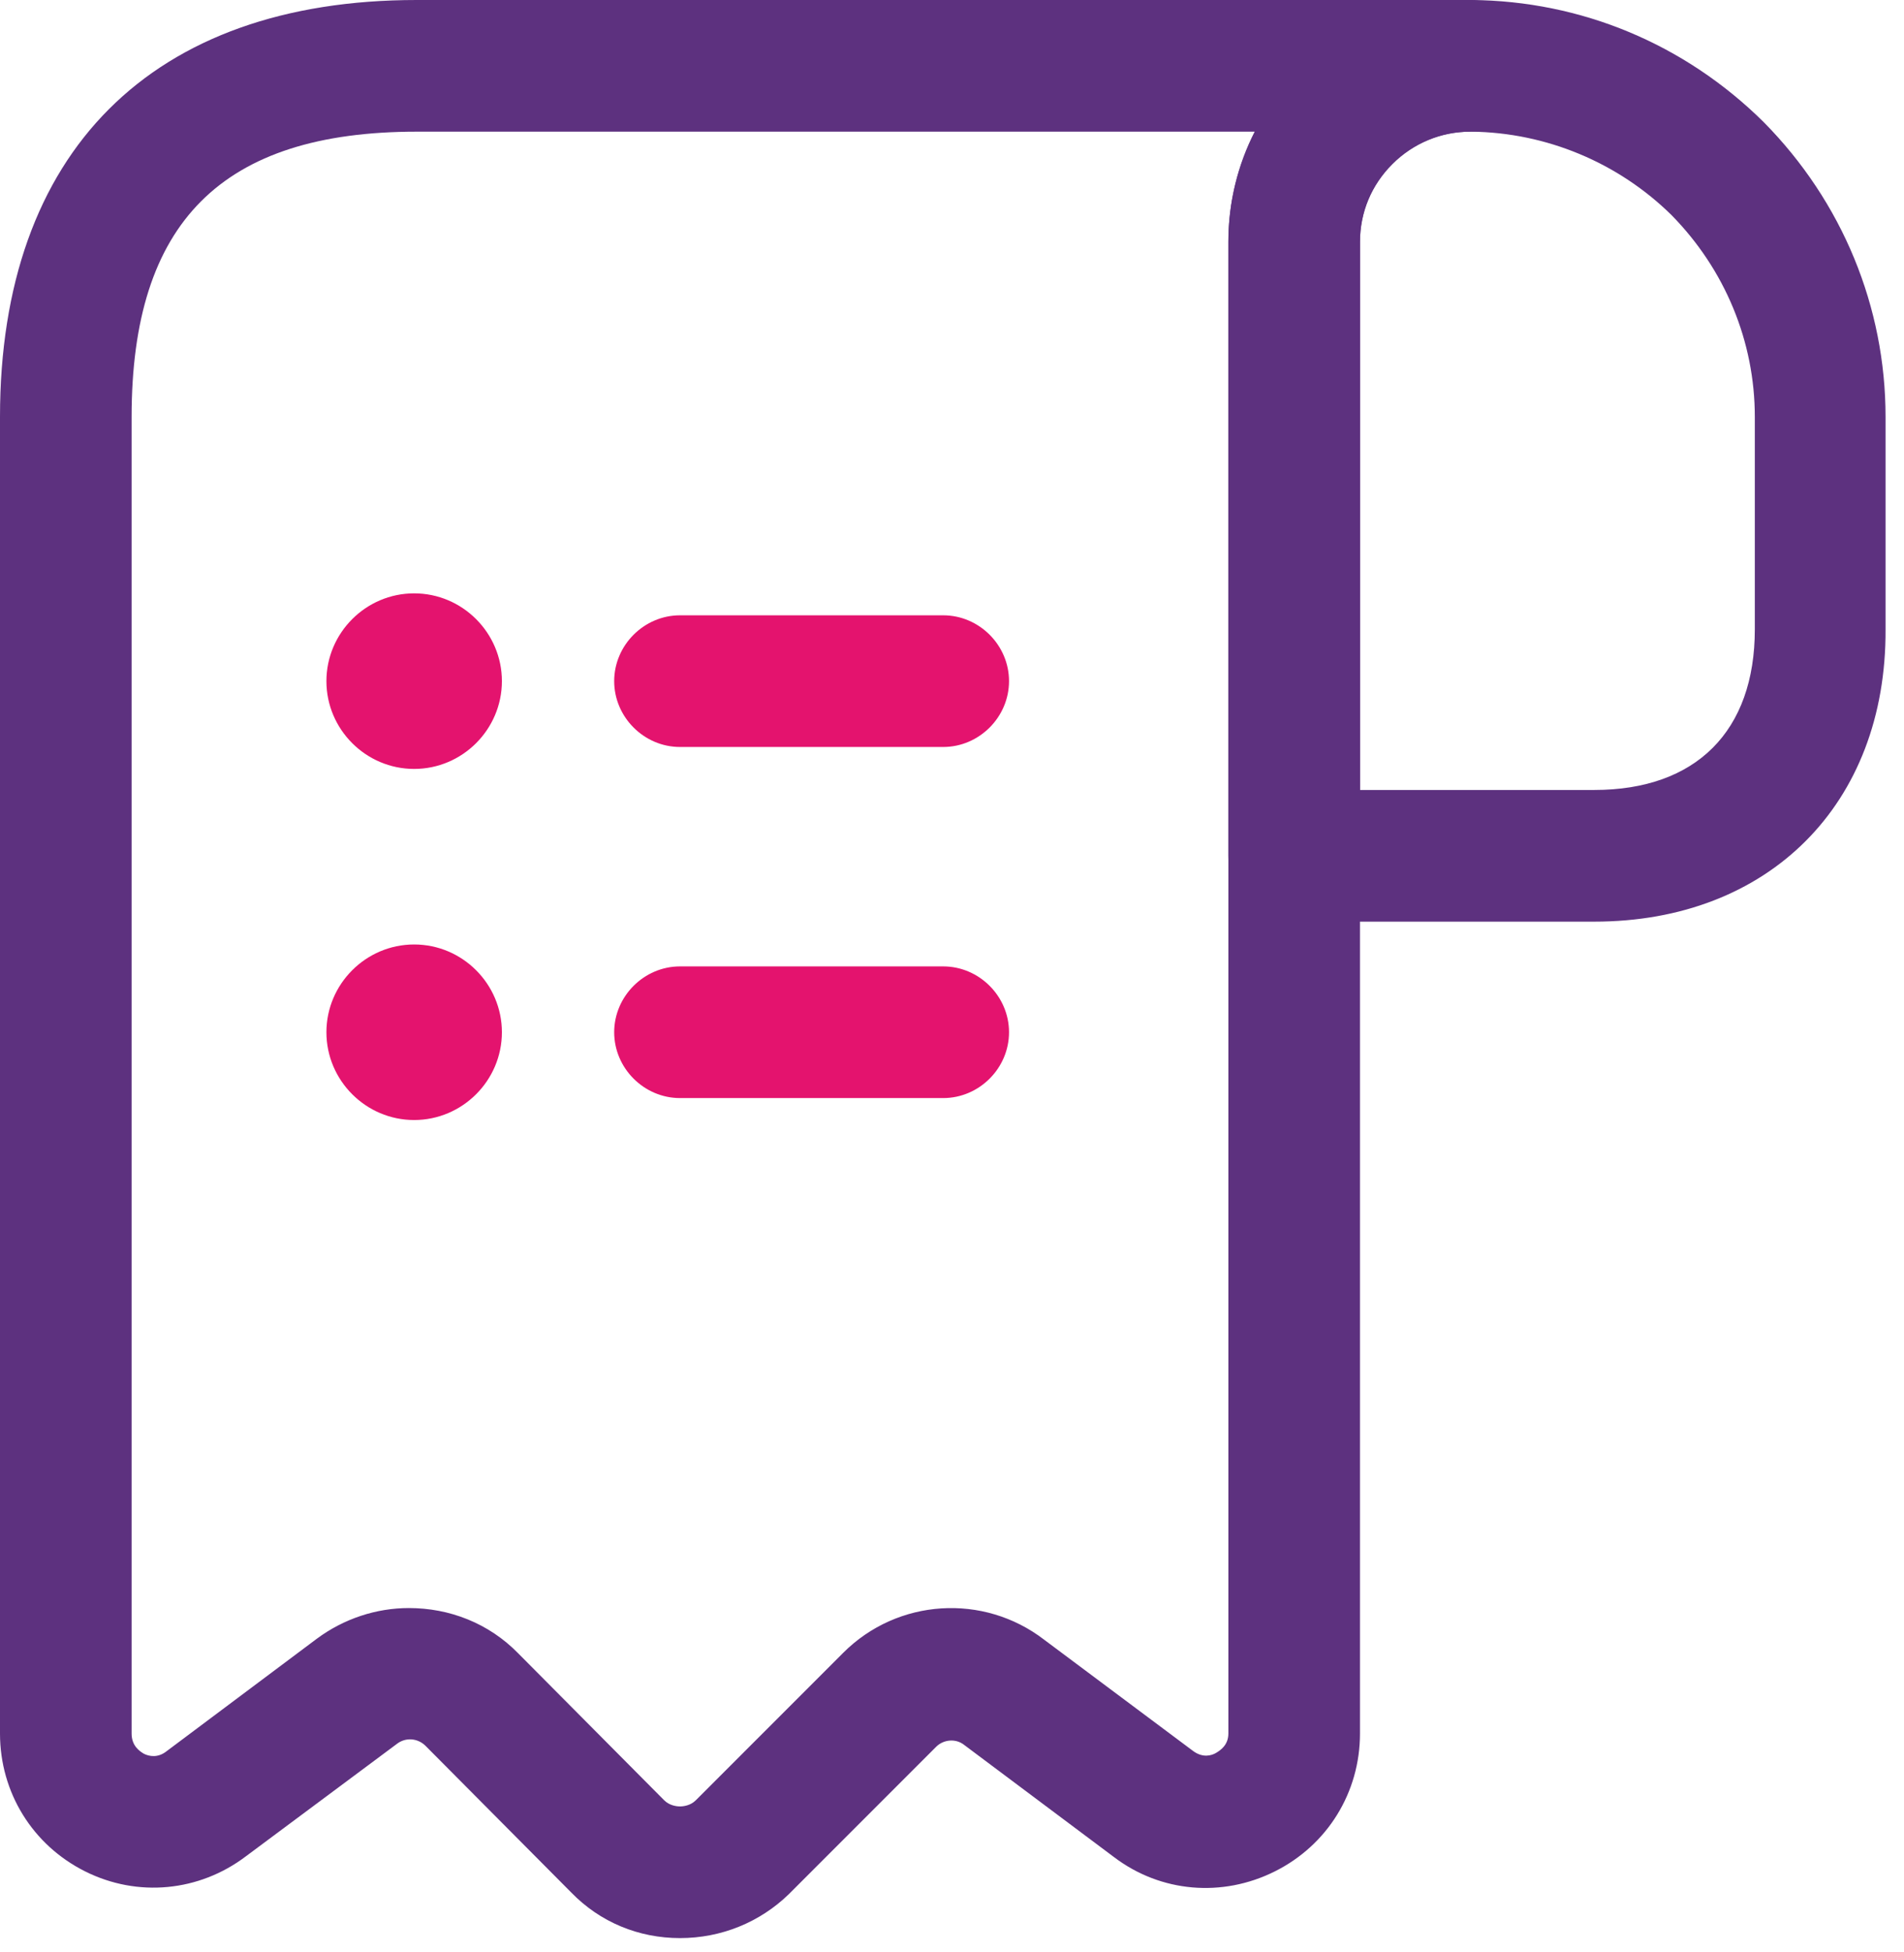
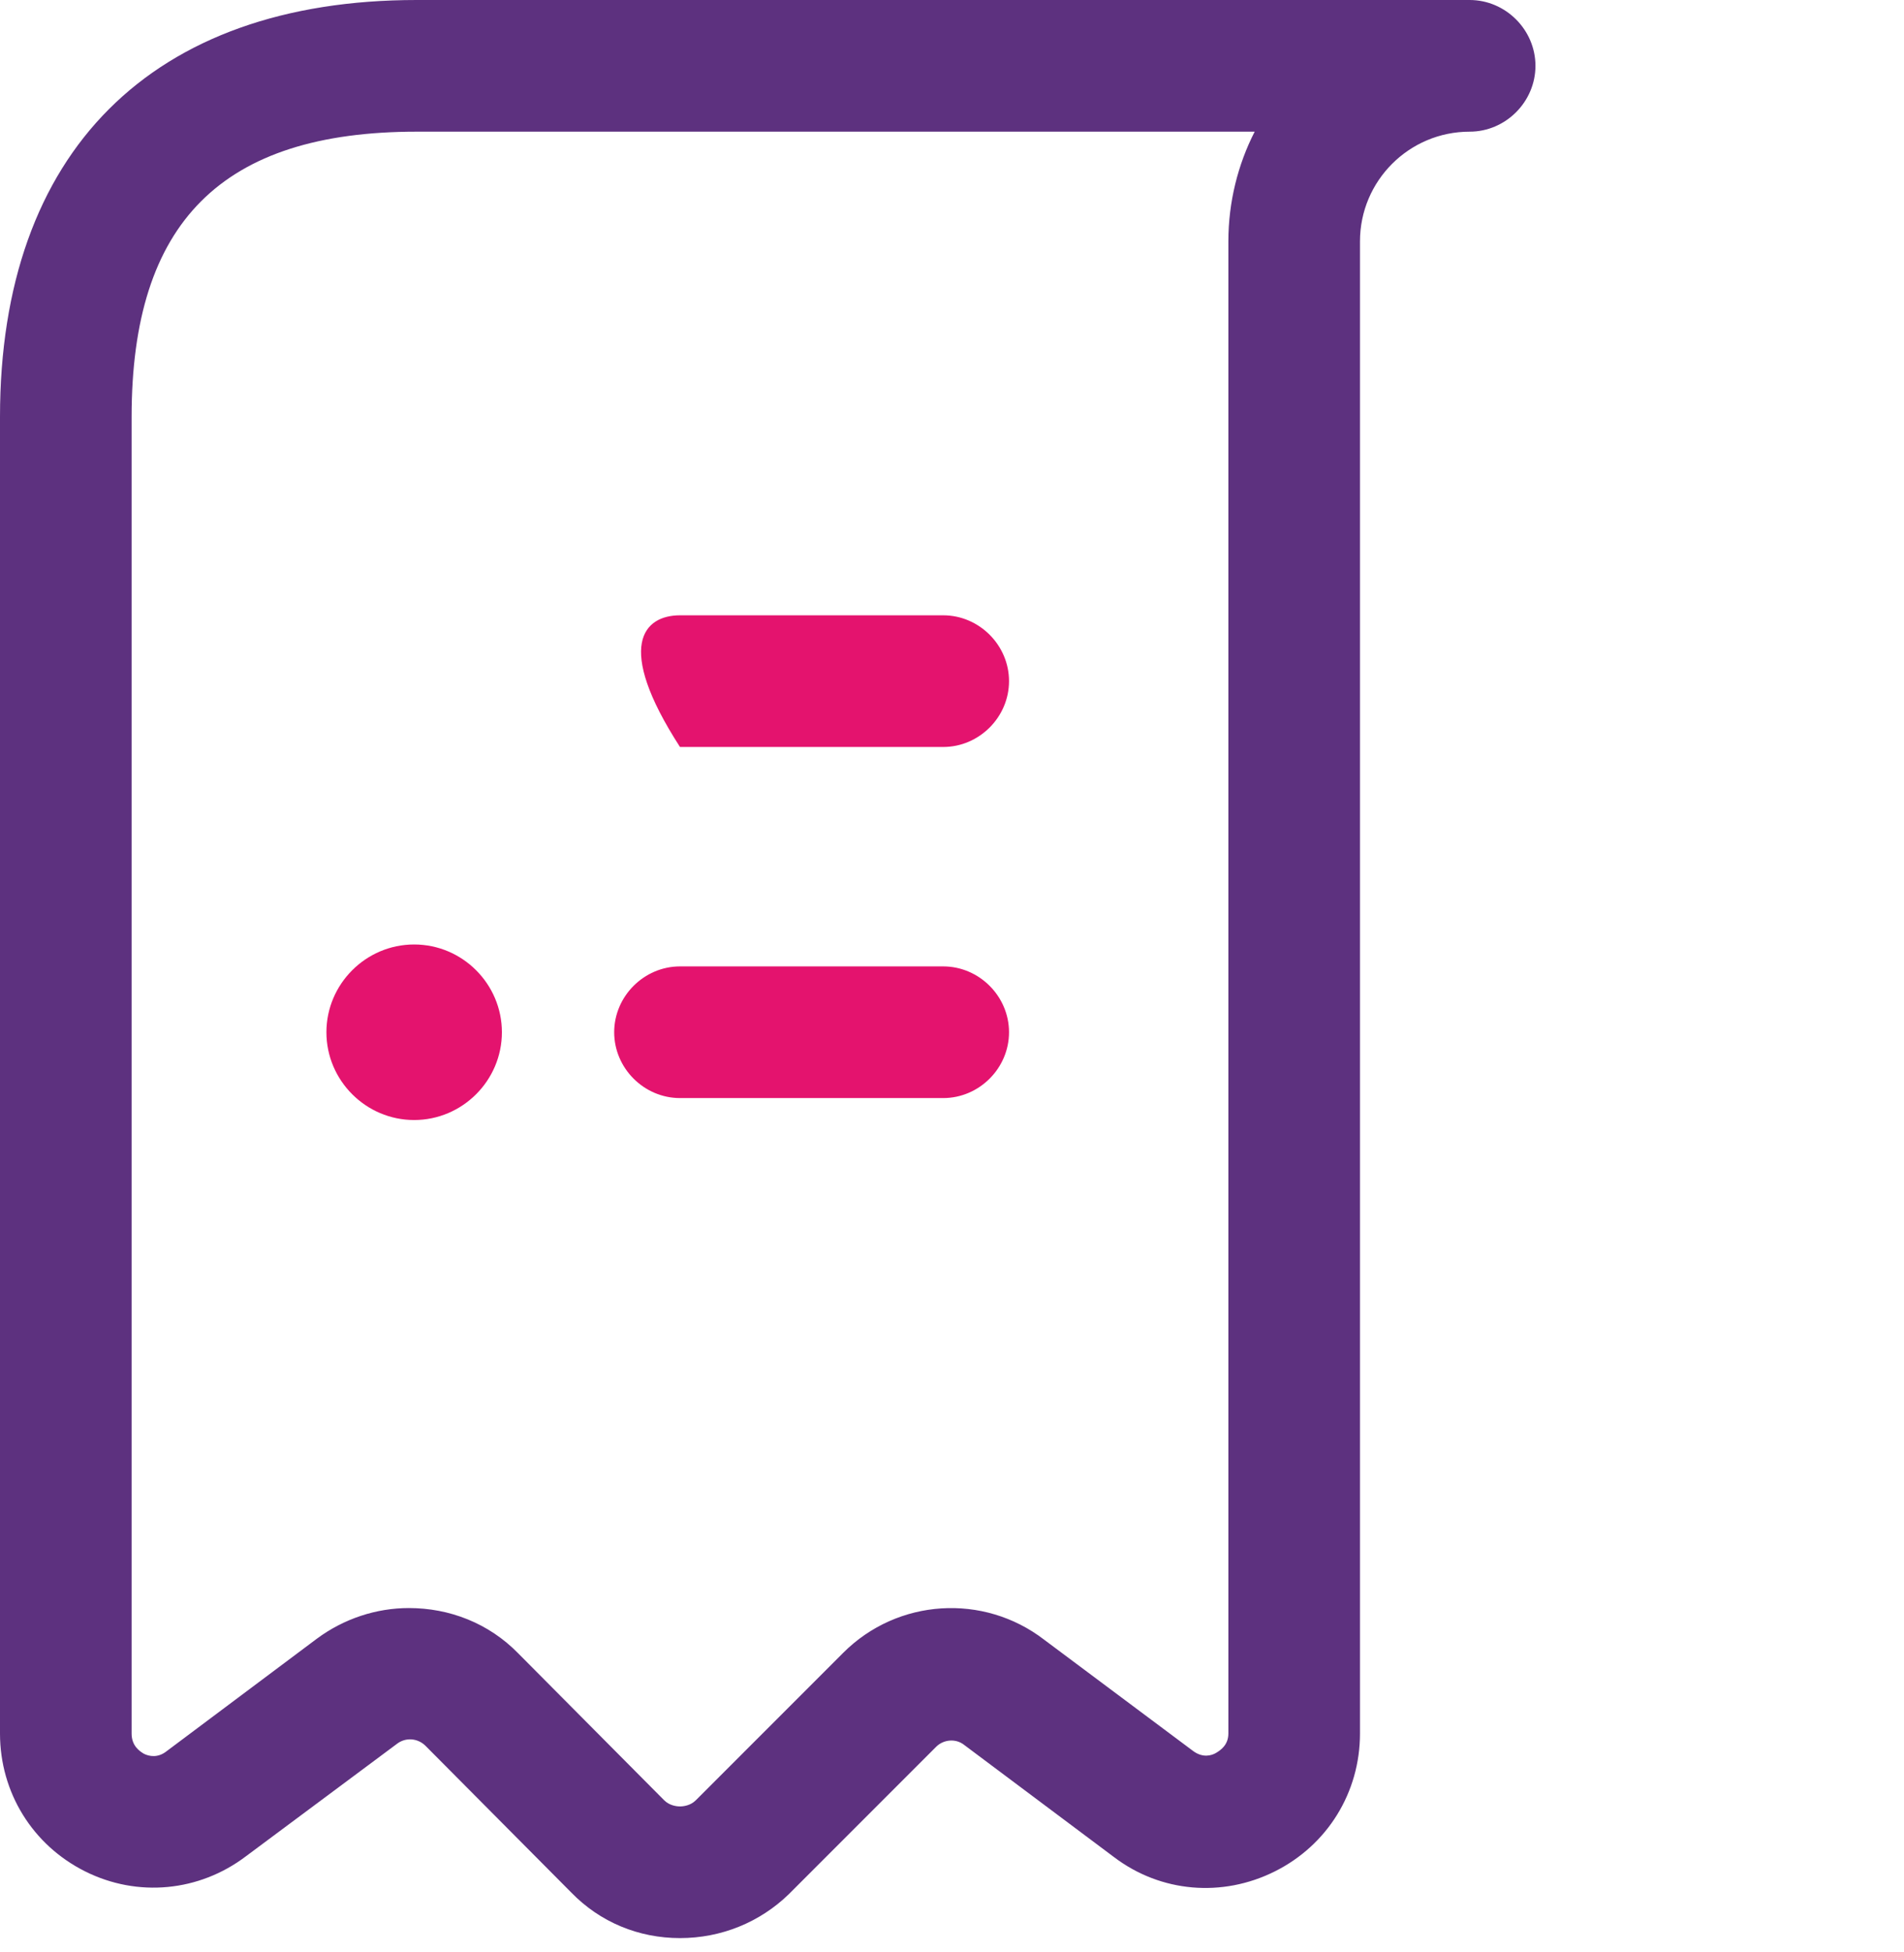
<svg xmlns="http://www.w3.org/2000/svg" width="80" height="82" viewBox="0 0 80 82" fill="none">
-   <path d="M66.985 38.709H54.377C52.866 38.709 51.612 37.456 51.612 35.944V10.175C51.612 7.447 52.681 4.903 54.599 2.986C56.516 1.069 59.059 0 61.787 0H61.824C66.432 0.037 70.783 1.843 74.1 5.124C77.418 8.479 79.225 12.903 79.225 17.511V26.433C79.262 33.769 74.322 38.709 66.985 38.709ZM57.142 33.179H66.985C71.262 33.179 73.732 30.709 73.732 26.433V17.511C73.732 14.341 72.478 11.318 70.23 9.032C67.981 6.82 64.958 5.567 61.824 5.53C61.824 5.53 61.824 5.53 61.787 5.53C60.571 5.53 59.391 6.009 58.506 6.894C57.621 7.779 57.142 8.922 57.142 10.175V33.179Z" fill="#5D317F" />
  <path d="M28.571 81.4C26.838 81.4 25.216 80.736 24 79.483L17.88 73.326C17.548 72.995 17.032 72.958 16.663 73.253L10.322 77.972C8.369 79.446 5.788 79.704 3.576 78.598C1.364 77.492 0 75.28 0 72.81V17.511C0 6.378 6.378 0 17.511 0H61.751C63.262 0 64.515 1.253 64.515 2.765C64.515 4.276 63.262 5.53 61.751 5.53C59.207 5.53 57.142 7.594 57.142 10.138V72.81C57.142 75.28 55.778 77.492 53.566 78.598C51.354 79.704 48.774 79.483 46.82 78.008L40.516 73.29C40.147 72.995 39.631 73.068 39.336 73.363L33.142 79.557C31.926 80.736 30.304 81.4 28.571 81.4ZM17.18 67.538C18.875 67.538 20.534 68.165 21.788 69.455L27.907 75.612C28.129 75.833 28.424 75.87 28.571 75.87C28.719 75.87 29.014 75.833 29.235 75.612L35.428 69.419C37.714 67.133 41.327 66.912 43.87 68.866L50.138 73.547C50.543 73.843 50.912 73.732 51.096 73.621C51.281 73.511 51.612 73.29 51.612 72.81V10.138C51.612 8.479 52.018 6.894 52.718 5.53H17.511C9.327 5.53 5.53 9.327 5.53 17.511V72.81C5.53 73.326 5.862 73.548 6.046 73.658C6.267 73.769 6.636 73.843 7.005 73.547L13.309 68.829C14.451 67.981 15.816 67.538 17.18 67.538Z" fill="#5D317F" />
  <path d="M39.631 46.119H28.571C27.06 46.119 25.806 44.866 25.806 43.354C25.806 41.843 27.06 40.589 28.571 40.589H39.631C41.142 40.589 42.396 41.843 42.396 43.354C42.396 44.866 41.142 46.119 39.631 46.119Z" fill="#E4136E" />
-   <path d="M39.631 31.373H28.571C27.06 31.373 25.806 30.119 25.806 28.608C25.806 27.096 27.06 25.843 28.571 25.843H39.631C41.142 25.843 42.396 27.096 42.396 28.608C42.396 30.119 41.142 31.373 39.631 31.373Z" fill="#E4136E" />
-   <path d="M17.401 32.295C15.374 32.295 13.715 30.636 13.715 28.608C13.715 26.58 15.374 24.921 17.401 24.921C19.429 24.921 21.088 26.58 21.088 28.608C21.088 30.636 19.429 32.295 17.401 32.295Z" fill="#E4136E" />
+   <path d="M39.631 31.373H28.571C25.806 27.096 27.06 25.843 28.571 25.843H39.631C41.142 25.843 42.396 27.096 42.396 28.608C42.396 30.119 41.142 31.373 39.631 31.373Z" fill="#E4136E" />
  <path d="M17.401 47.041C15.374 47.041 13.715 45.382 13.715 43.354C13.715 41.327 15.374 39.668 17.401 39.668C19.429 39.668 21.088 41.327 21.088 43.354C21.088 45.382 19.429 47.041 17.401 47.041Z" fill="#E4136E" />
</svg>